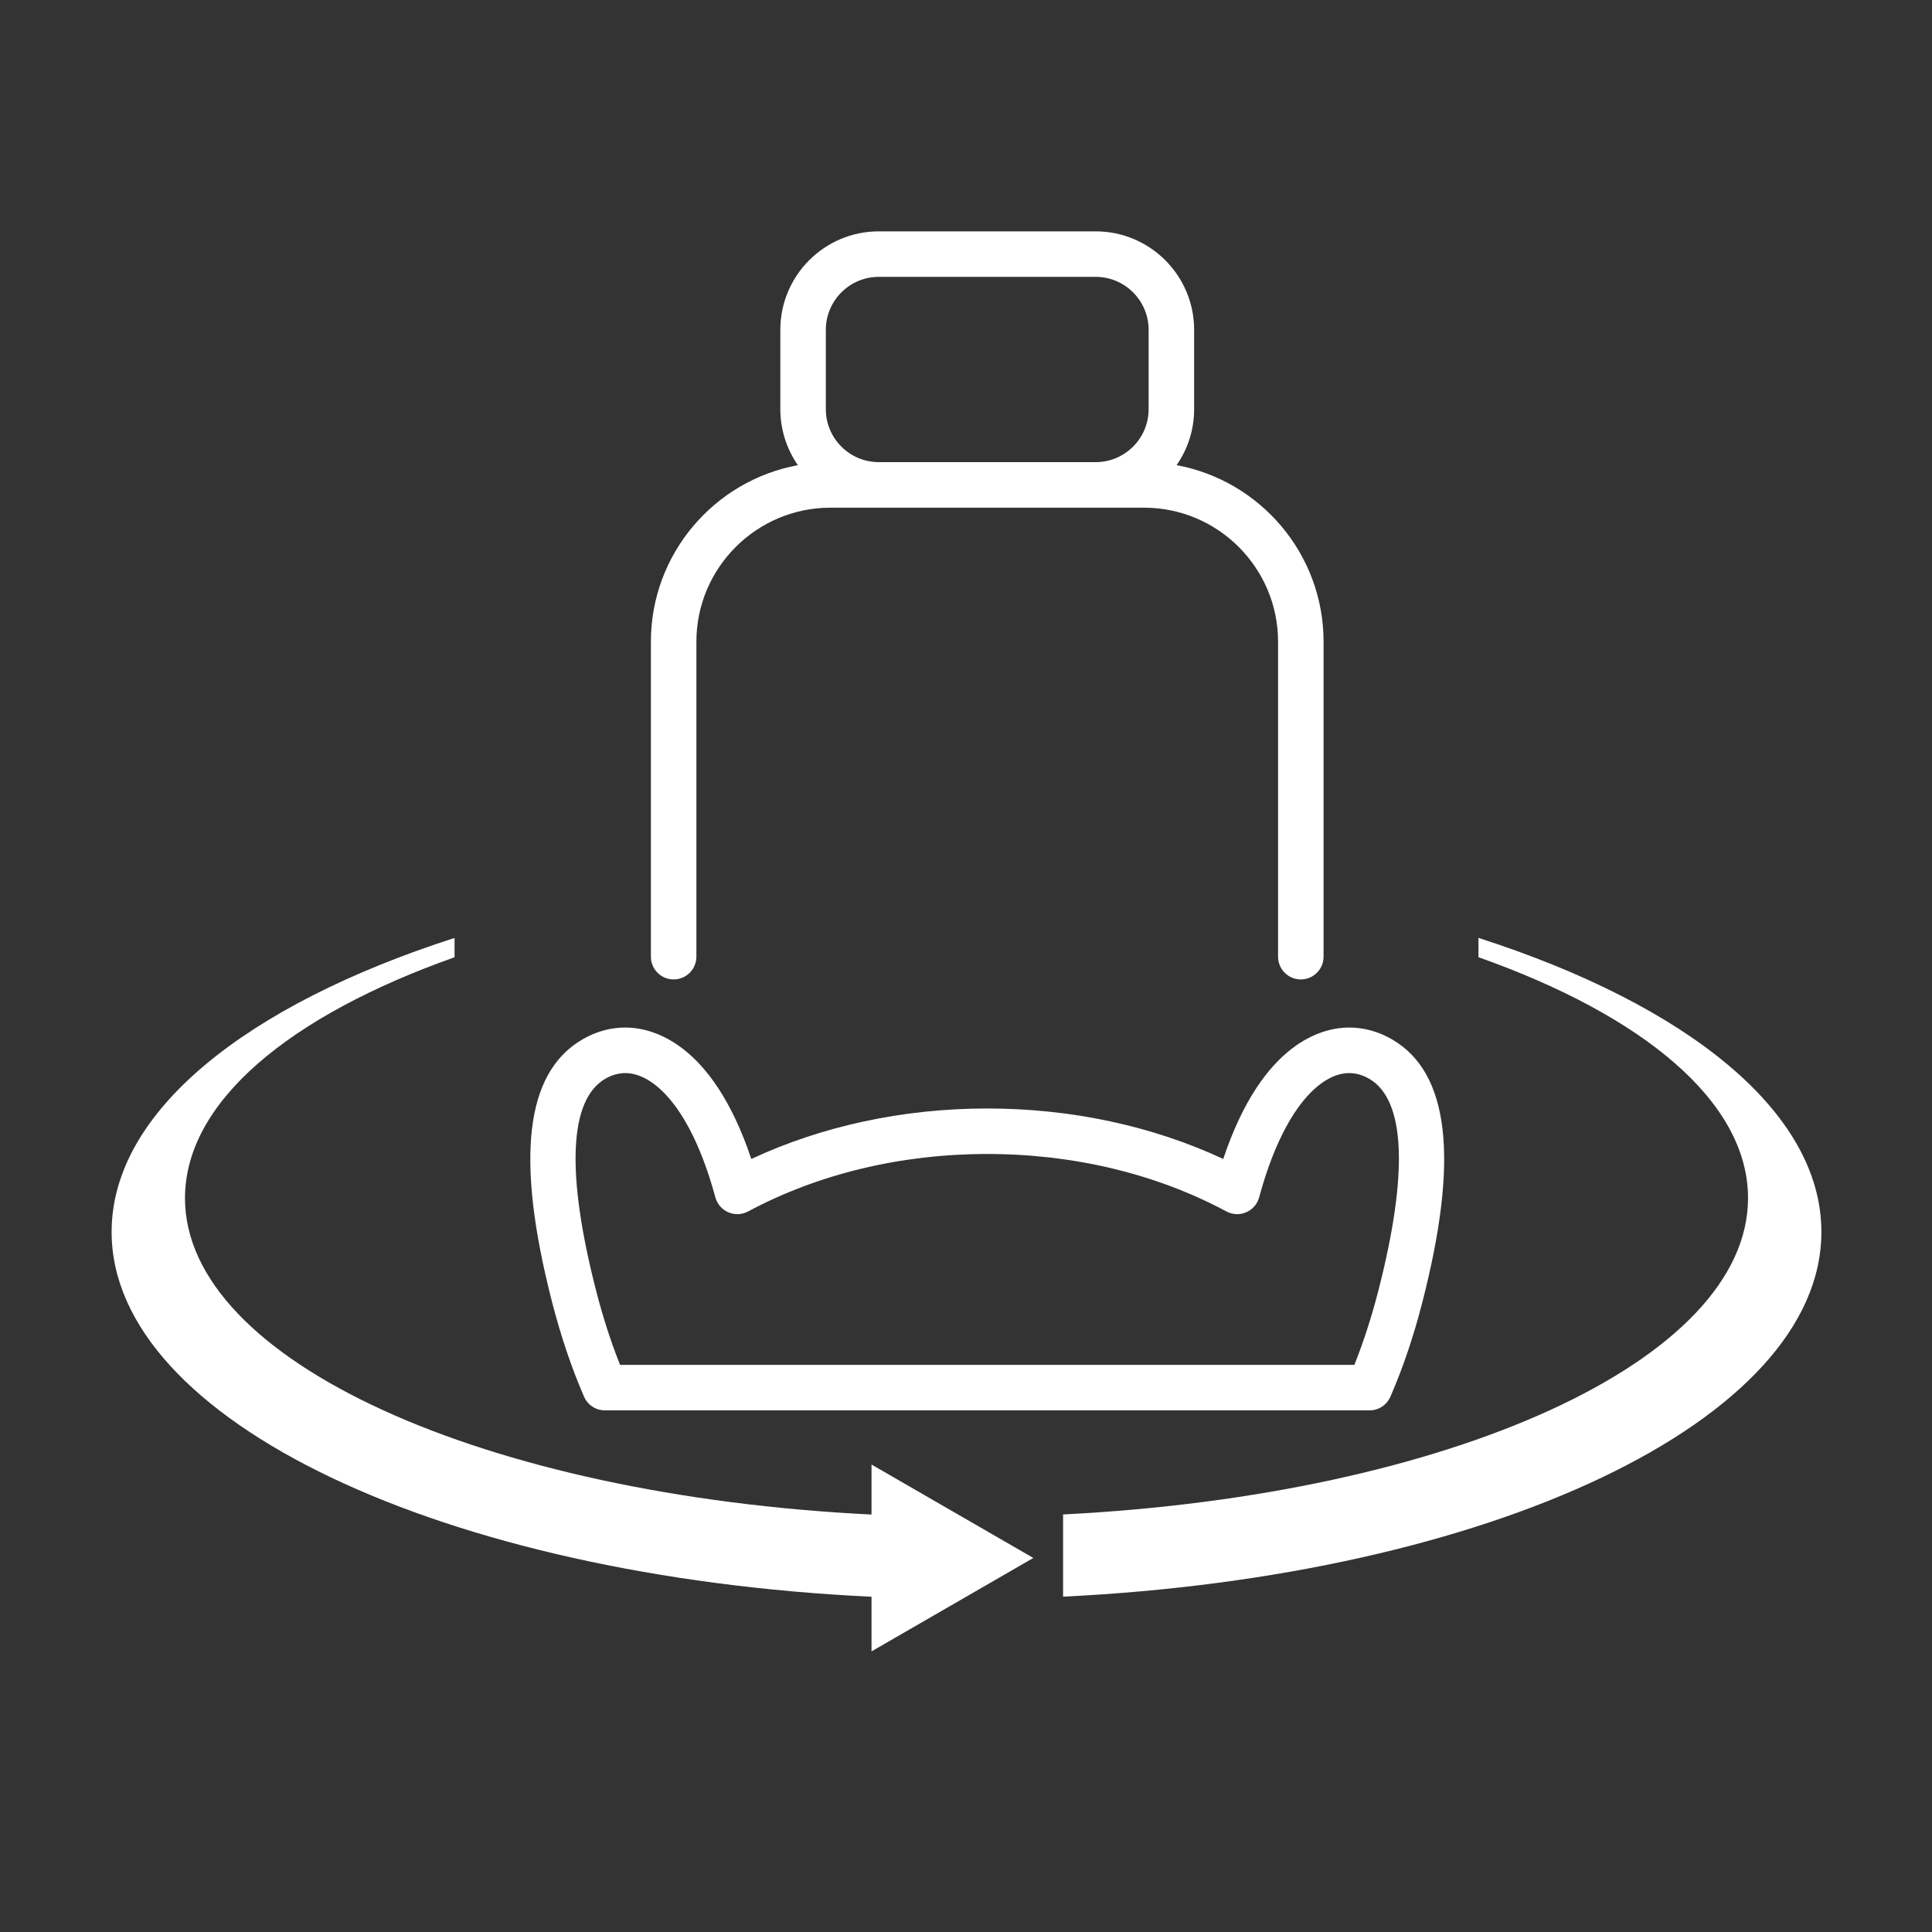
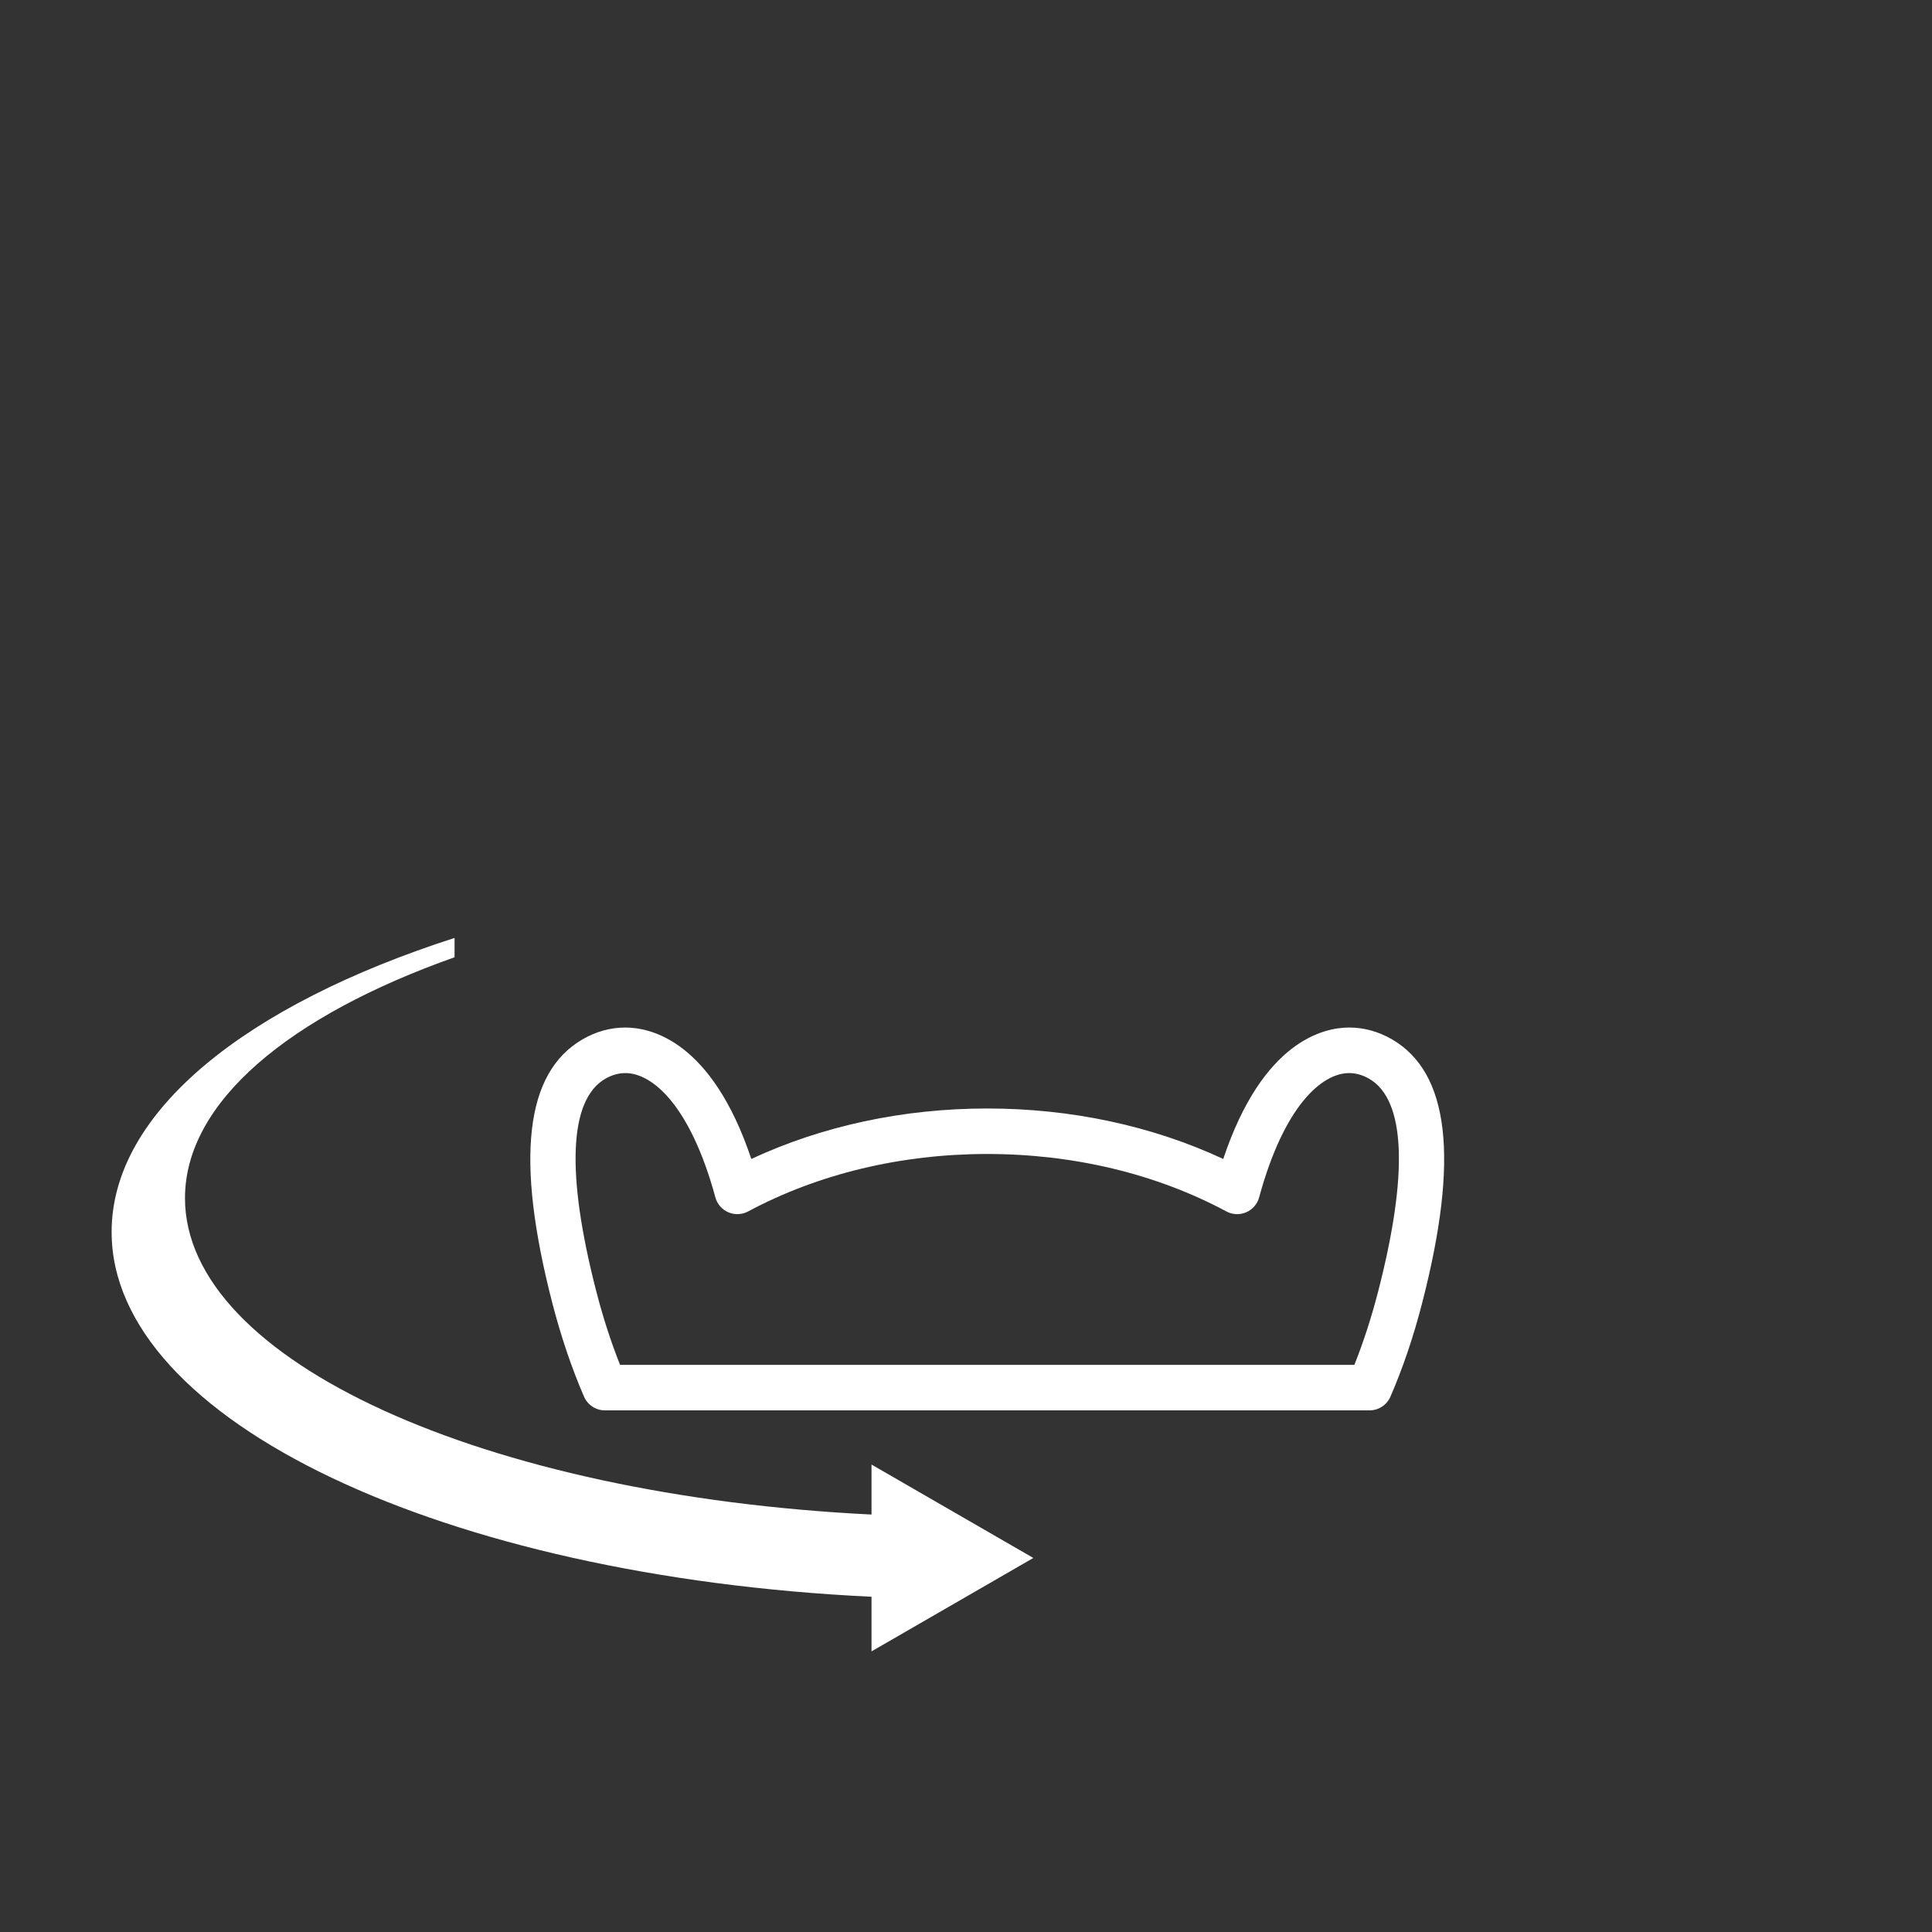
<svg xmlns="http://www.w3.org/2000/svg" version="1.1" id="Layer_1" x="0px" y="0px" viewBox="0 0 400 400" style="enable-background:new 0 0 400 400;" xml:space="preserve">
  <rect x="0" y="0" width="400" height="400" fill="#333333" stroke="none" />
  <style type="text/css">
	.st0{fill:#FFFFFF;}
</style>
  <g>
    <path class="st0" d="M288.22,215.2c-2.81-1.63-5.8-2.46-8.9-2.46c-5.29,0-17.89,2.78-26.06,27.21   c-14.71-6.85-31.48-10.45-48.86-10.45c-17.37,0-34.14,3.6-48.85,10.45c-8.18-24.43-20.77-27.21-26.07-27.21   c-3.1,0-6.1,0.83-8.9,2.46c-11.87,6.9-13.92,24.72-6.26,54.46c1.81,7.01,4.03,13.58,6.6,19.51c0.75,1.72,2.44,2.83,4.32,2.83   h158.31c1.88,0,3.57-1.11,4.32-2.83c2.58-5.93,4.8-12.49,6.6-19.51C302.13,239.92,300.09,222.11,288.22,215.2z M285.35,267.31   c-1.4,5.43-3.06,10.55-4.94,15.27H128.38c-1.89-4.72-3.54-9.84-4.94-15.27c-6.28-24.4-5.63-39.6,1.87-43.96   c1.35-0.78,2.75-1.18,4.17-1.18c5.62,0,13.47,6.76,18.63,25.73c0.38,1.39,1.36,2.52,2.68,3.09c1.32,0.57,2.83,0.5,4.09-0.17   c14.52-7.78,31.65-11.9,49.52-11.9s35,4.11,49.52,11.9c1.27,0.68,2.77,0.74,4.09,0.17c1.32-0.57,2.31-1.71,2.68-3.09   c5.16-18.97,13-25.73,18.63-25.73c1.42,0,2.82,0.4,4.16,1.18C290.99,227.71,291.63,242.92,285.35,267.31z" />
-     <path class="st0" d="M139.47,202.78c2.6,0,4.71-2.11,4.71-4.71v-65.21c0-15.3,12.45-27.75,27.75-27.75h64.93   c15.3,0,27.75,12.45,27.75,27.75v65.21c0,2.6,2.11,4.71,4.71,4.71c2.6,0,4.71-2.11,4.71-4.71v-65.21   c0-18.2-13.14-33.37-30.43-36.55c2.29-3.29,3.63-7.28,3.63-11.59V68.28c0-11.24-9.14-20.38-20.38-20.38h-44.91   c-11.24,0-20.38,9.14-20.38,20.38v16.44c0,4.3,1.35,8.29,3.63,11.59c-17.29,3.18-30.43,18.36-30.43,36.55v65.21   C134.76,200.67,136.86,202.78,139.47,202.78z M170.98,68.28c0-6.04,4.92-10.96,10.96-10.96h44.91c6.04,0,10.96,4.92,10.96,10.96   v16.44c0,6.04-4.92,10.96-10.96,10.96h-44.91c-6.04,0-10.96-4.92-10.96-10.96V68.28z" />
  </g>
  <g>
-     <path class="st0" d="M306.1,194.18v4c34.19,12.1,55.81,29.95,55.81,49.87c0,33.69-61.88,61.48-141.81,65.5v17.02   c88.34-4.27,157-36.44,157-75.51C377.1,230.15,349.21,208.04,306.1,194.18z" />
    <path class="st0" d="M180.44,313.57c-80.09-3.96-142.14-31.78-142.14-65.51c0-19.91,21.62-37.76,55.81-49.87v-4   c-43.1,13.86-71,35.97-71,60.87c0,39.12,68.84,71.33,157.33,75.53v11.31l33.5-19.34l-33.5-19.34V313.57z" />
  </g>
</svg>